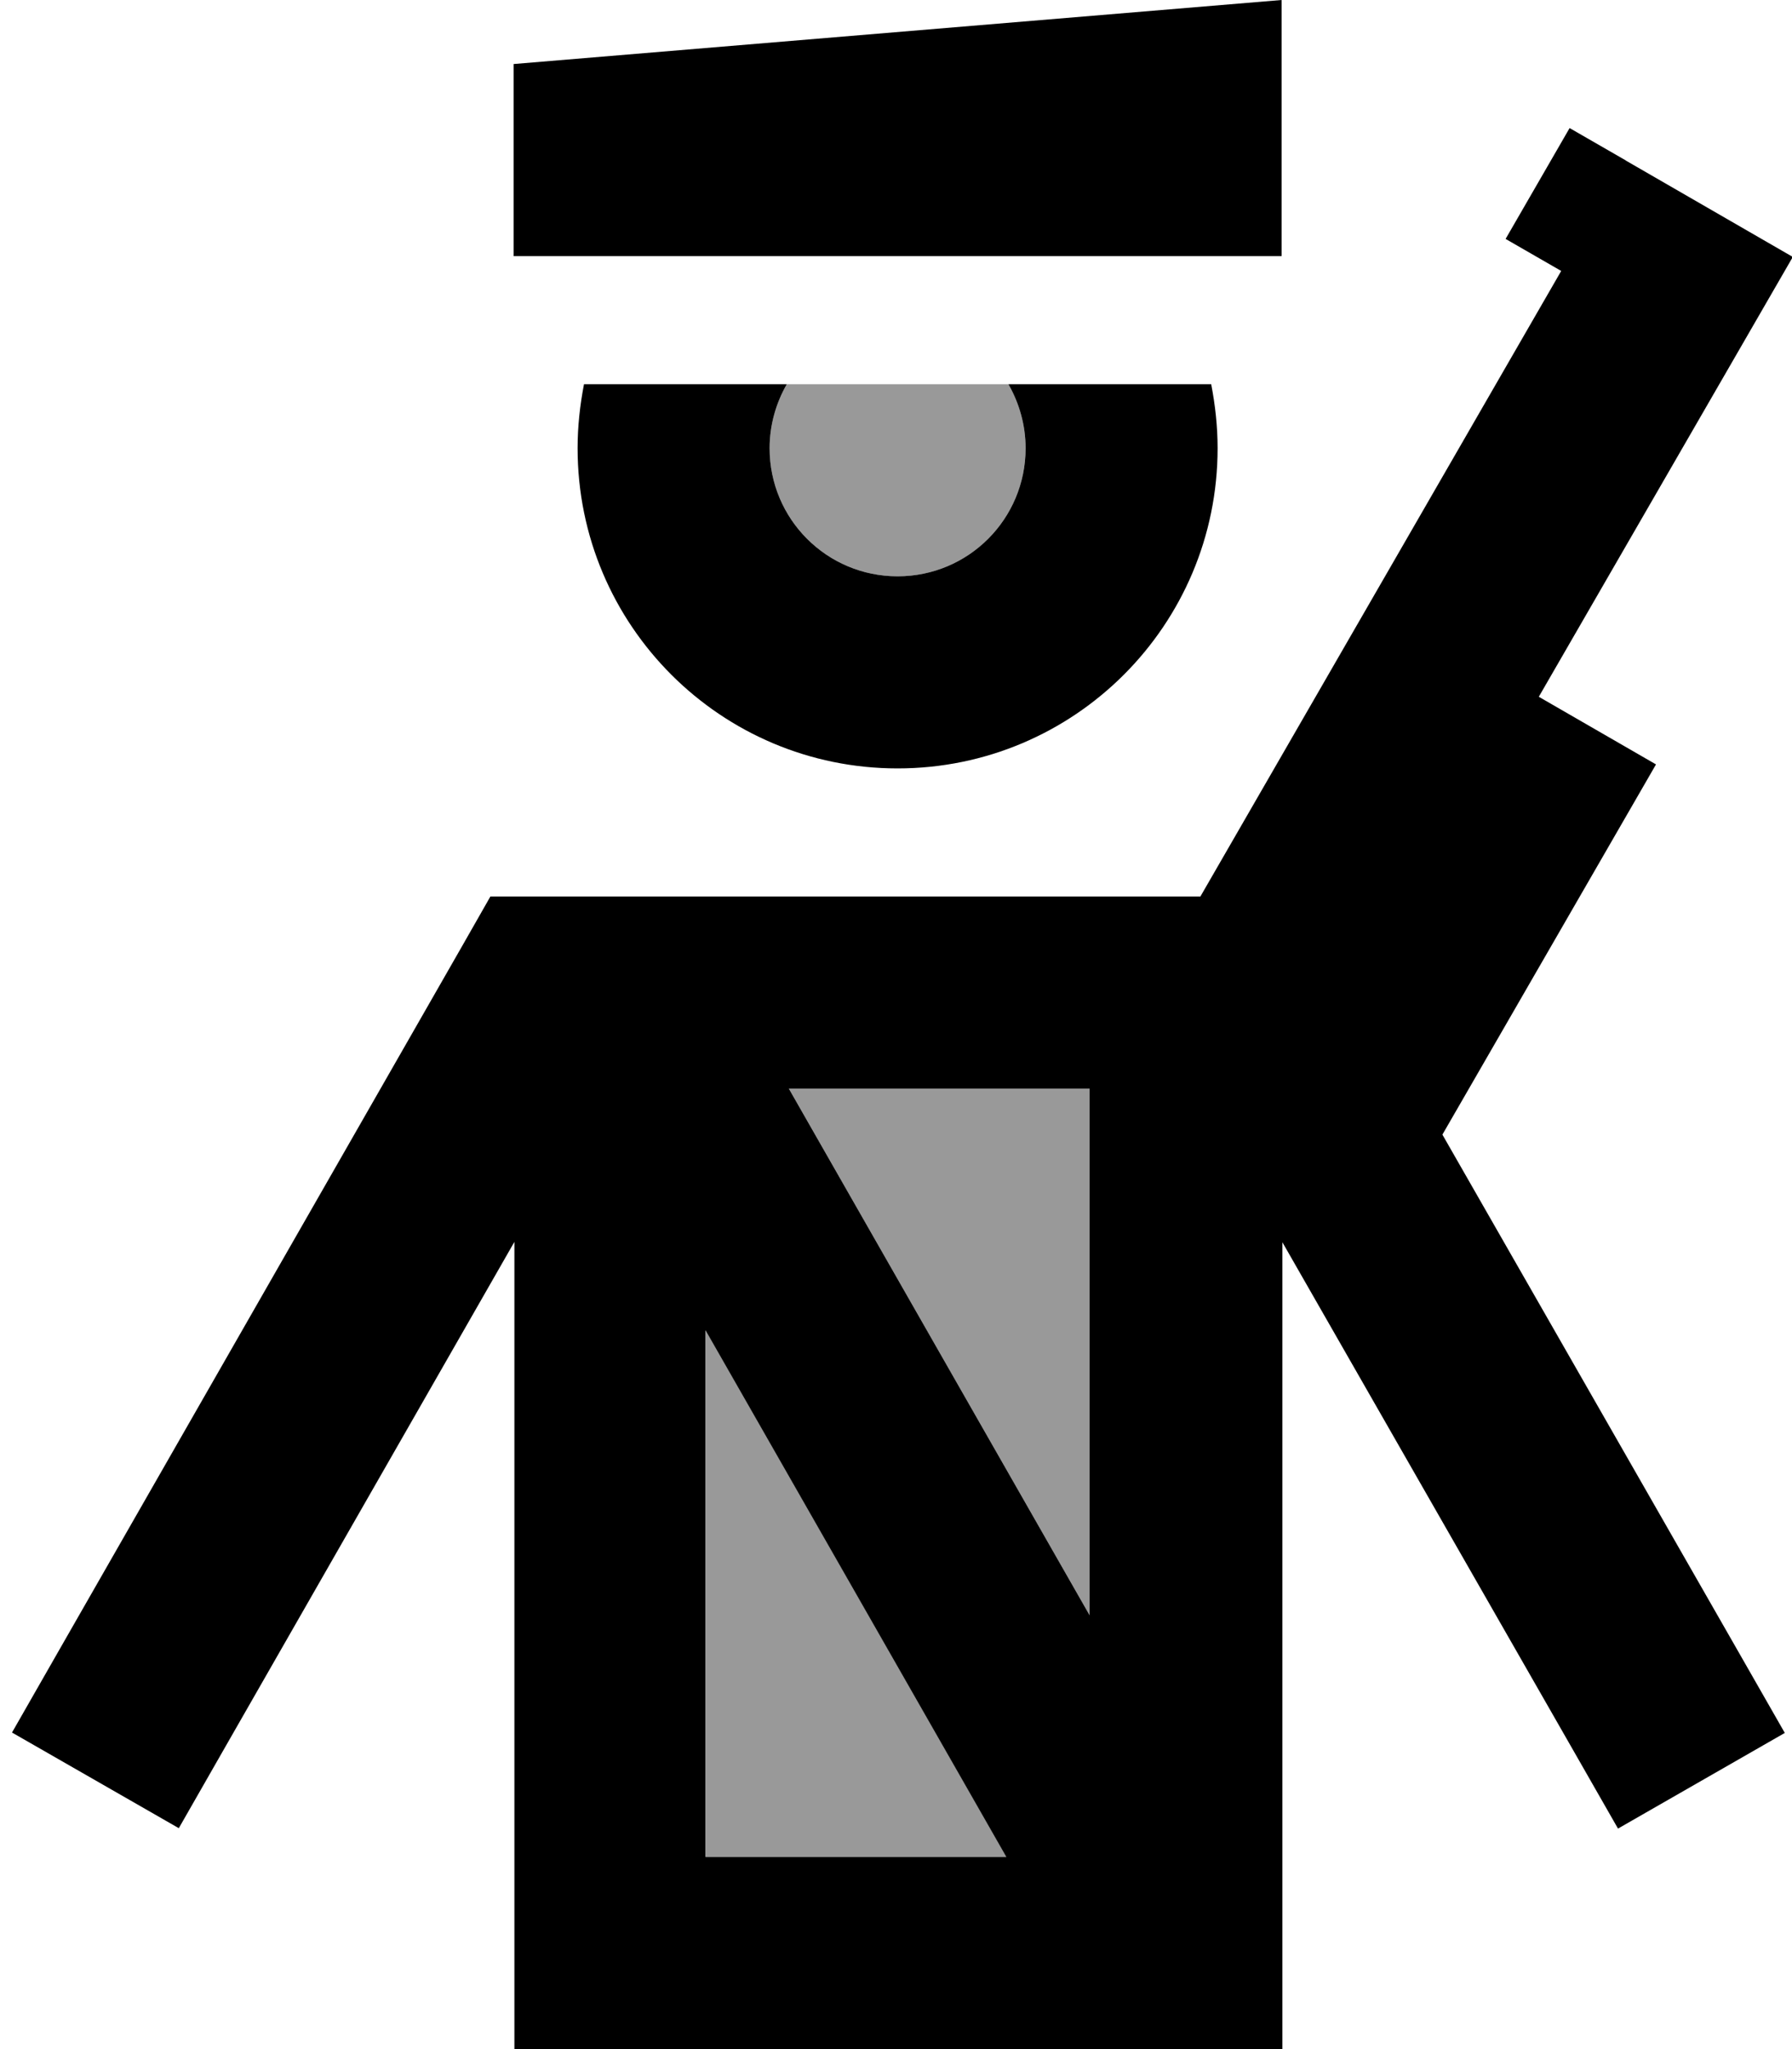
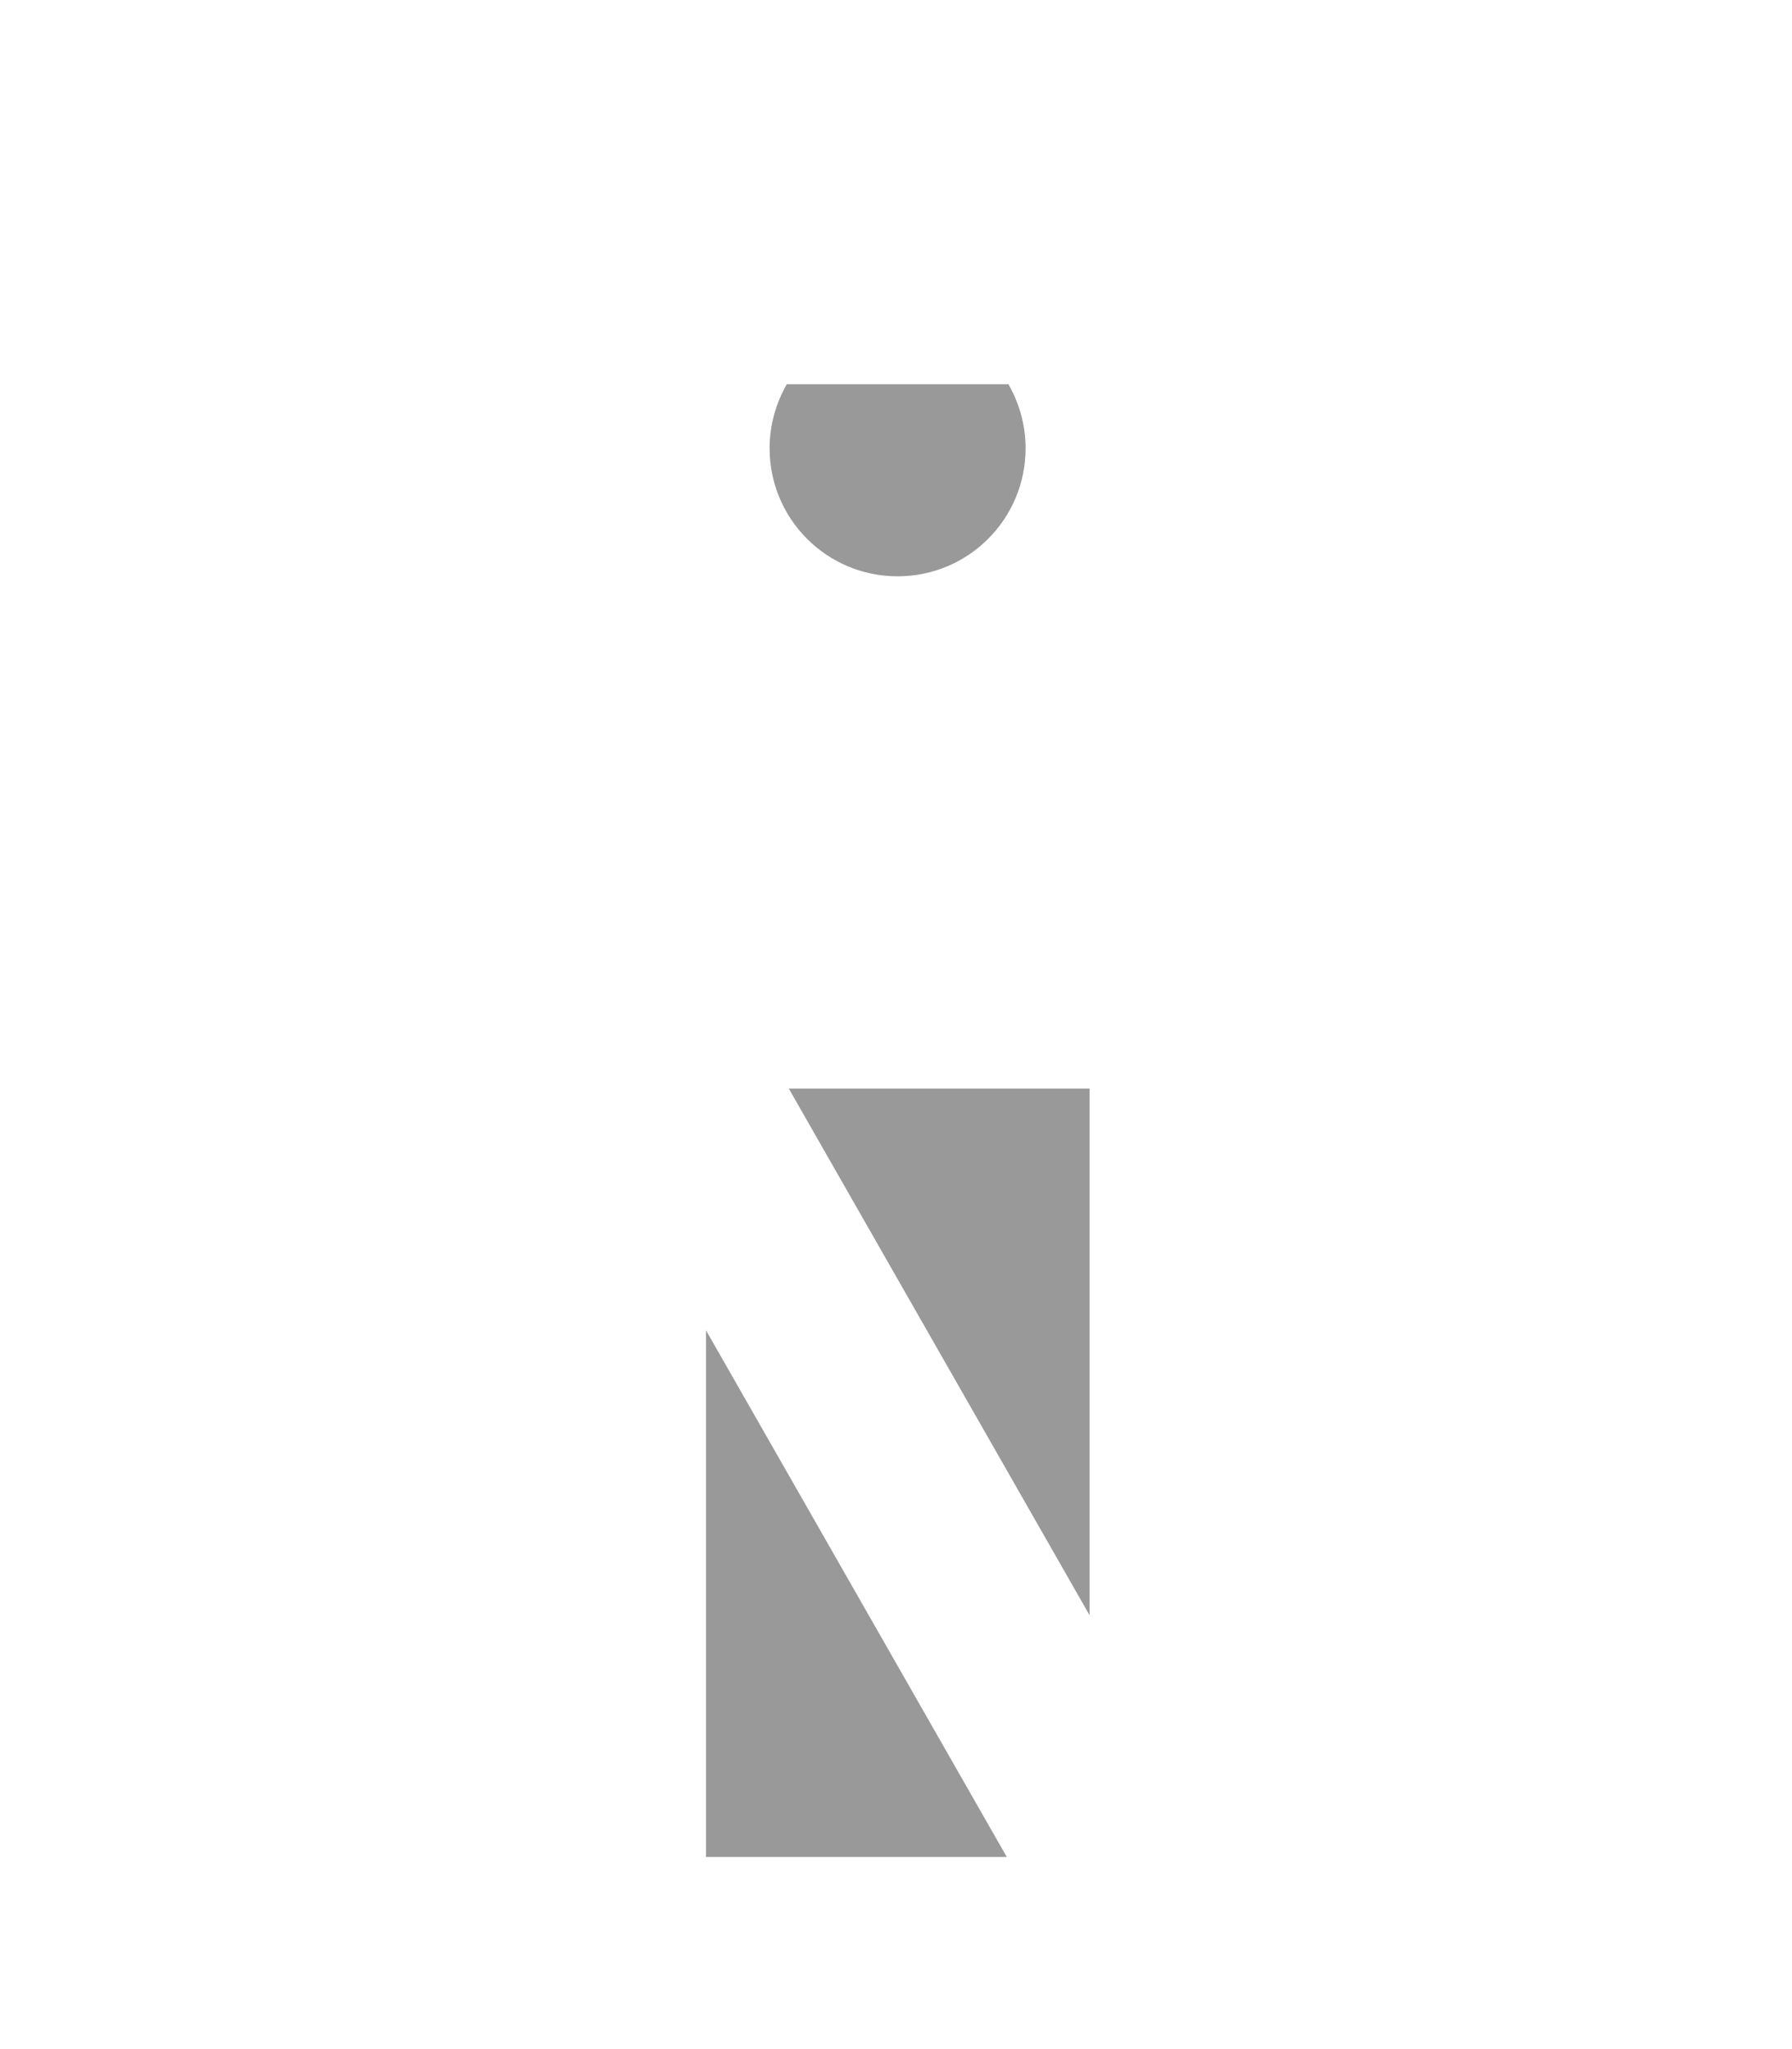
<svg xmlns="http://www.w3.org/2000/svg" viewBox="0 0 448 512">
  <path style="fill:currentColor;opacity:.4" d="M169 96c9.3 0 18.5 0 27.7 0-2.7 4.7-4.3 10.2-4.3 16 0 17.7 14.3 32 32 32s32-14.3 32-32c0-5.8-1.6-11.3-4.3-16 42.8 0 15.1 0-83.2 0zm7.5 236.4l0 131.6 75.2 0-75.2-131.6zM197.2 272l75.2 131.6 0-131.6-75.2 0z" />
-   <path style="fill:currentColor;opacity:1" d="M128.4 16l0 48 192 0 0-64-192 16zM406.3 40l-13.9-8-16 27.7 13.9 8-90.2 156.3-177.5 0-6.9 12.1-100.8 176-11.9 20.8 41.7 23.9 11.9-20.8 72-125.7 0 201.8 192 0 0-201.7 72 125.7 11.9 20.8 41.7-23.9-11.9-20.8-73.7-128.7 53.4-92.5-29.3-16.9 63.5-109.9c-6.9-4-20.8-12-41.6-24zM272.4 272l0 131.6-75.2-131.6 75.2 0zm-96 192l0-131.6 75.2 131.6-75.2 0zm-32-352c0 44.2 35.8 80 80 80s80-35.8 80-80c0-5.5-.6-10.8-1.6-16l-50.7 0c2.7 4.7 4.3 10.2 4.3 16 0 17.7-14.3 32-32 32s-32-14.3-32-32c0-5.8 1.6-11.3 4.3-16L146 96c-1 5.2-1.6 10.5-1.6 16z" />
</svg>